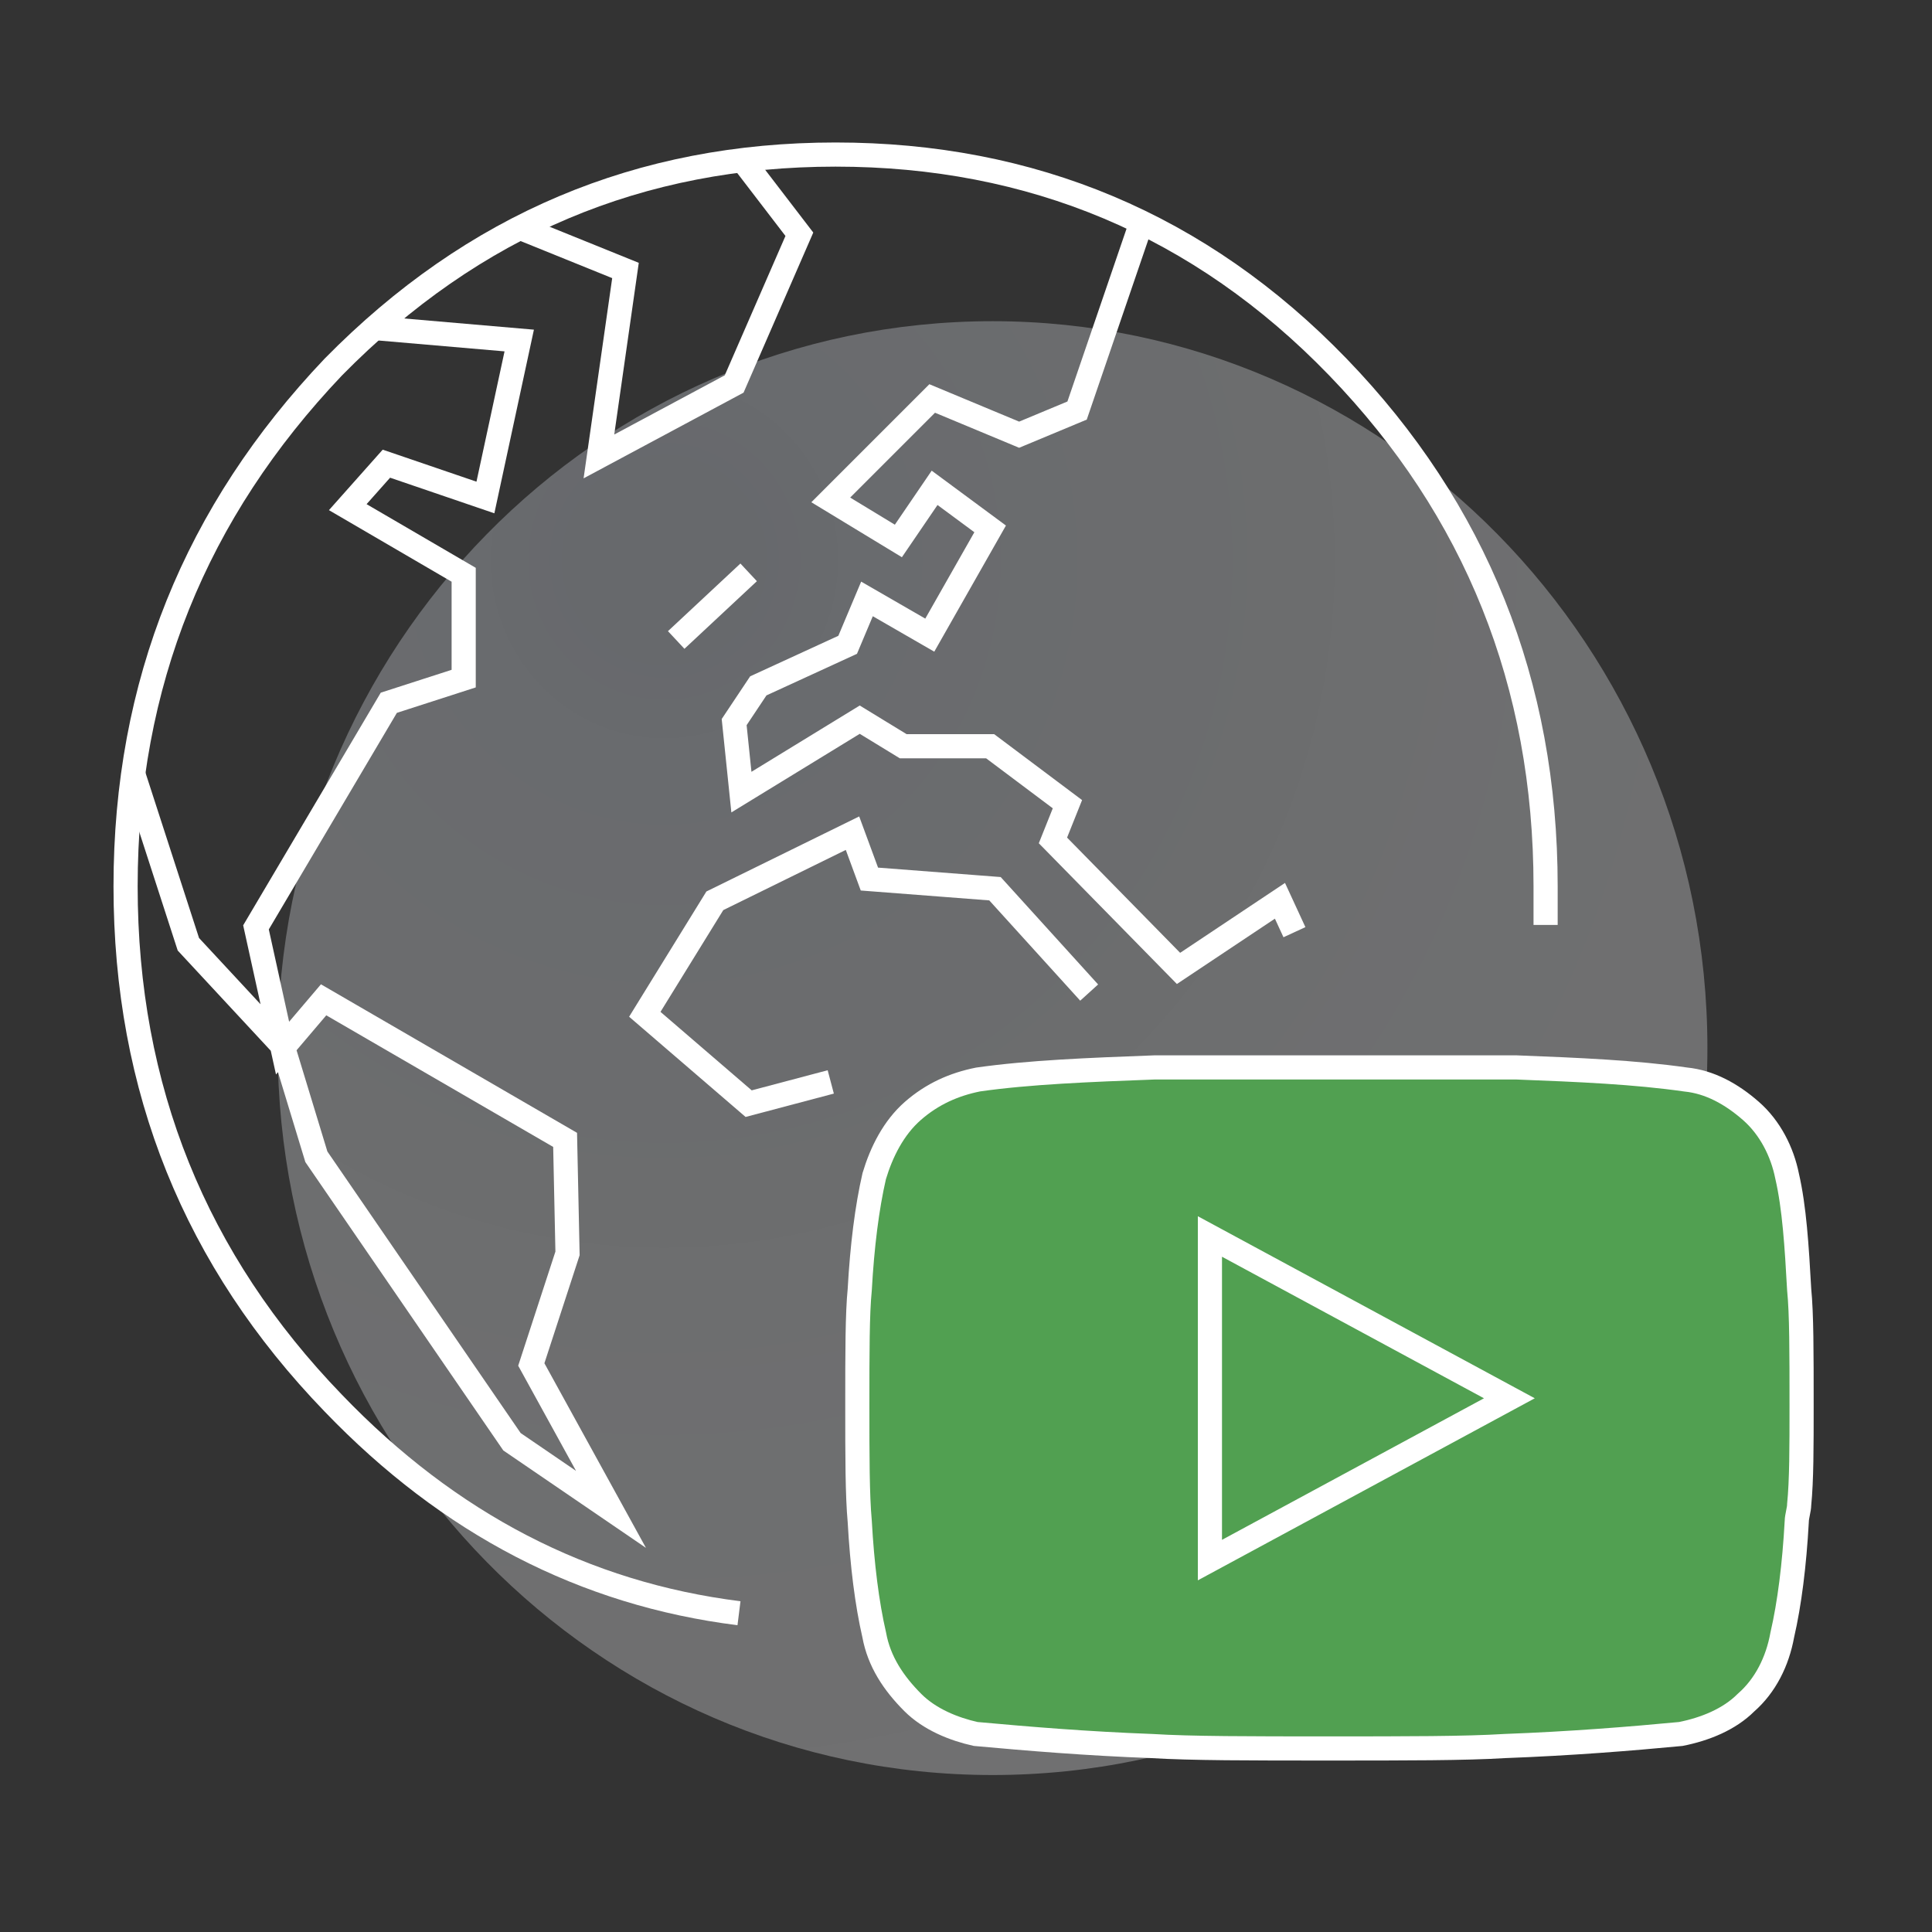
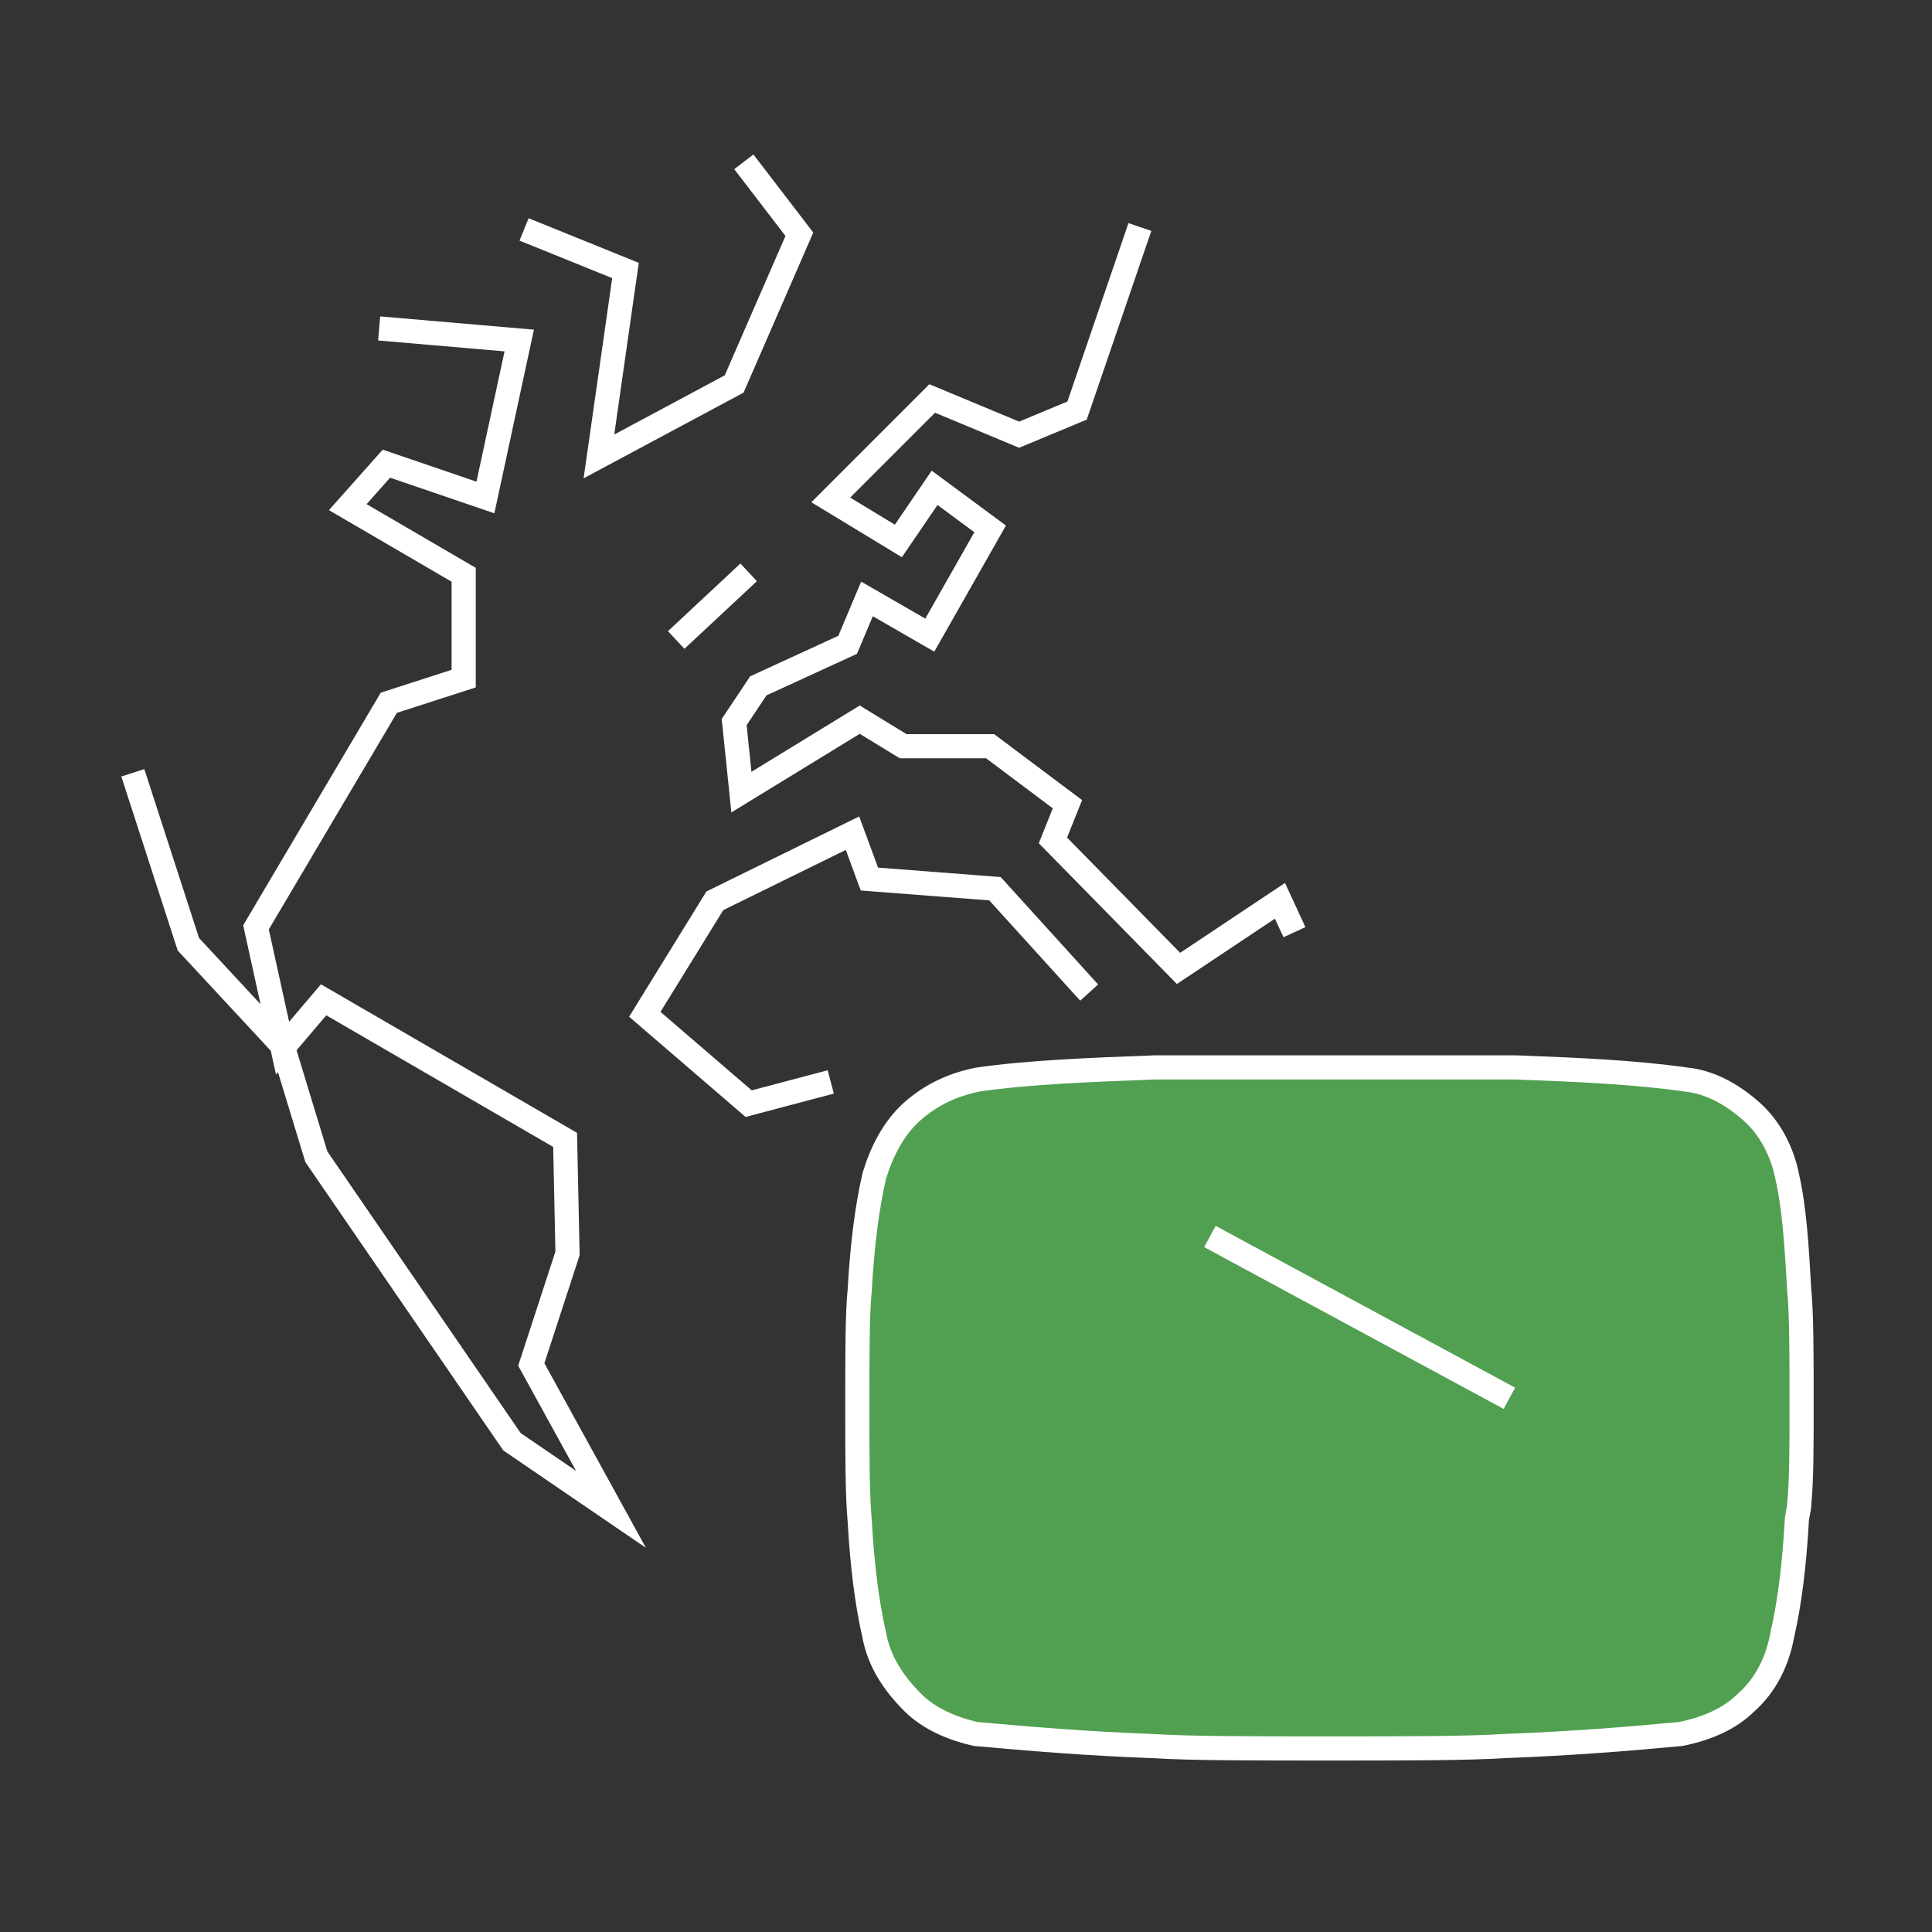
<svg xmlns="http://www.w3.org/2000/svg" version="1.1" id="Layer_1" x="0px" y="0px" viewBox="0 0 80 80" style="enable-background:new 0 0 80 80;" xml:space="preserve">
  <rect x="0" y="0" width="80" height="80" fill="#333333" stroke="none" />
  <style type="text/css">
	.st0{display:none;}
	.st1{display:inline;fill:url(#SVGID_1_);}
	.st2{display:inline;fill-rule:evenodd;clip-rule:evenodd;fill:#FFFFFF;}
	.st3{display:inline;fill:none;stroke:#51A051;stroke-miterlimit:10;}
	.st4{fill:url(#SVGID_00000068679059596381017430000011615940456866748293_);}
	.st5{fill-rule:evenodd;clip-rule:evenodd;fill:#51A051;}
	.st6{fill:none;stroke:#FFFFFF;stroke-miterlimit:10;}
	.st7{fill-rule:evenodd;clip-rule:evenodd;fill:url(#SVGID_00000091012320047138756730000000046560473067135401_);}
	.st8{fill:none;stroke:#51A051;stroke-miterlimit:10;}
	.st9{fill:#51A051;}
	.st10{fill-rule:evenodd;clip-rule:evenodd;fill:url(#SVGID_00000176737864390994629500000017809681455175754661_);}
</style>
  <g class="st0">
    <radialGradient id="SVGID_1_" cx="-471.809" cy="552.971" r="1" gradientTransform="matrix(52.333 0 0 -53.27 24718.268 29480.26)" gradientUnits="userSpaceOnUse">
      <stop offset="0" style="stop-color:#C7CDD7;stop-opacity:0.35" />
      <stop offset="1" style="stop-color:#51A051;stop-opacity:0.3" />
    </radialGradient>
-     <path class="st1" d="M40.7,73.5c16.4,0,29.6-13.5,29.6-30.1c0-16.6-13.3-30.1-29.6-30.1c-16.4,0-29.6,13.5-29.6,30.1   C11.1,60,24.3,73.5,40.7,73.5z" />
-     <path class="st2" d="M37.5,46c-0.8,0.7-1.3,1.7-1.6,2.7c-0.3,1.3-0.5,2.9-0.6,4.7c-0.1,1-0.1,2.6-0.1,4.8c0,2.1,0,3.7,0.1,4.8   c0.1,1.8,0.3,3.4,0.6,4.7c0.2,1.1,0.8,2,1.6,2.8c0.7,0.7,1.7,1.1,2.6,1.3c2.2,0.2,4.6,0.4,7.3,0.5c1.6,0.1,4.1,0.1,7.3,0.1   s5.7,0,7.3-0.1c2.7-0.1,5.2-0.3,7.3-0.5c1-0.2,2-0.6,2.7-1.3c0.8-0.7,1.3-1.7,1.5-2.8c0.3-1.3,0.5-2.9,0.6-4.7   c0-0.2,0.1-0.5,0.1-0.7c0.1-1,0.1-2.4,0.1-4.1c0-2.2,0-3.8-0.1-4.8c-0.1-1.8-0.2-3.4-0.5-4.7c-0.2-1-0.7-2-1.5-2.7   c-0.8-0.7-1.7-1.2-2.7-1.3c-2.1-0.3-4.4-0.4-7-0.5H47.4c-2.7,0.1-5.2,0.2-7.3,0.5C39.1,44.8,38.2,45.3,37.5,46L37.5,46z" />
    <path class="st3" d="M49.7,51.2l12.4,6.7l-12.4,6.7L49.7,51.2L49.7,51.2z" />
    <path class="st3" d="M37.5,46c-0.8,0.7-1.3,1.7-1.6,2.7c-0.3,1.3-0.5,2.9-0.6,4.7c-0.1,1-0.1,2.6-0.1,4.8c0,2.1,0,3.7,0.1,4.8   c0.1,1.8,0.3,3.4,0.6,4.7c0.2,1.1,0.8,2,1.6,2.8c0.7,0.7,1.7,1.1,2.6,1.3c2.2,0.2,4.6,0.4,7.3,0.5c1.6,0.1,4.1,0.1,7.3,0.1   s5.7,0,7.3-0.1c2.7-0.1,5.2-0.3,7.3-0.5c1-0.2,2-0.6,2.7-1.3c0.8-0.7,1.3-1.7,1.5-2.8c0.3-1.3,0.5-2.9,0.6-4.7   c0-0.2,0.1-0.5,0.1-0.7c0.1-1,0.1-2.4,0.1-4.1c0-2.2,0-3.8-0.1-4.8c-0.1-1.8-0.2-3.4-0.5-4.7c-0.2-1-0.7-2-1.5-2.7   c-0.8-0.7-1.7-1.2-2.7-1.3c-2.1-0.3-4.4-0.4-7-0.5H47.4c-2.7,0.1-5.2,0.2-7.3,0.5C39.1,44.8,38.2,45.3,37.5,46L37.5,46z" />
    <path class="st3" d="M30.6,23.7l-2.9,2.8 M15.3,13.6l5.8,0.5l-1.4,6.5l-4.1-1.5L14,20.9l4.8,2.8V28l-3.1,1l-5.5,9.3l1.1,5l1.7-2   l10,5.8l0.1,4.7l-1.5,4.7l3.3,6l-4.1-2.8l-8.1-11.8l-1.4-4.6l-3.9-4.2l-2.3-7.1 M34,44.8l-3.5,0.9L26.3,42l2.9-4.7l5.7-2.8l0.7,1.9   l5.2,0.4l3.9,4.3" />
    <path class="st3" d="M46.8,9.4L44.2,17l-2.4,1l-3.6-1.5L34,20.7l2.8,1.7l1.5-2.2l2.3,1.7l-2.5,4.4l-2.6-1.5l-0.8,1.9L31,28.4   l-1,1.5l0.3,2.9l4.9-3l1.8,1.1h3.6l3.2,2.4l-0.6,1.5l5.2,5.3l4.2-2.8l0.6,1.3 M21.3,9.5l4.2,1.7l-1.1,7.7l5.6-3l2.7-6.2l-2.3-3" />
    <path class="st3" d="M30.3,66.8c-6.4-0.8-12-3.7-16.8-8.7c-5.7-5.9-8.6-13-8.6-21.4c0-8.4,2.9-15.5,8.6-21.5   c5.8-5.9,12.7-8.8,20.8-8.8c8.1,0,15.1,2.9,20.8,8.8c5.7,5.9,8.6,13.1,8.6,21.5c0,0.5,0,1,0,1.6" />
  </g>
  <g>
    <radialGradient id="SVGID_00000013896472871760034740000005605877638777409943_" cx="-471.801" cy="552.97" r="1" gradientTransform="matrix(52.333 0 0 -53.27 24718.268 29480.26)" gradientUnits="userSpaceOnUse">
      <stop offset="0" style="stop-color:#C7CDD7;stop-opacity:0.35" />
      <stop offset="1" style="stop-color:#FFFFFF;stop-opacity:0.3" />
    </radialGradient>
-     <path style="fill:url(#SVGID_00000013896472871760034740000005605877638777409943_);" d="M41.1,73.5c16.4,0,29.6-13.5,29.6-30.1   c0-16.6-13.3-30.1-29.6-30.1c-16.4,0-29.6,13.5-29.6,30.1C11.5,60,24.7,73.5,41.1,73.5z" />
    <path class="st5" d="M37.8,46c-0.8,0.7-1.3,1.7-1.6,2.7c-0.3,1.3-0.5,2.9-0.6,4.7c-0.1,1-0.1,2.6-0.1,4.8c0,2.1,0,3.7,0.1,4.8   c0.1,1.8,0.3,3.4,0.6,4.7c0.2,1.1,0.8,2,1.6,2.8c0.7,0.7,1.7,1.1,2.6,1.3c2.2,0.2,4.6,0.4,7.3,0.5c1.6,0.1,4.1,0.1,7.3,0.1   s5.7,0,7.3-0.1c2.7-0.1,5.2-0.3,7.3-0.5c1-0.2,2-0.6,2.7-1.3c0.8-0.7,1.3-1.7,1.5-2.8c0.3-1.3,0.5-2.9,0.6-4.7   c0-0.2,0.1-0.5,0.1-0.7c0.1-1,0.1-2.4,0.1-4.1c0-2.2,0-3.8-0.1-4.8c-0.1-1.8-0.2-3.4-0.5-4.7c-0.2-1-0.7-2-1.5-2.7   c-0.8-0.7-1.7-1.2-2.7-1.3c-2.1-0.3-4.4-0.4-7-0.5H47.8c-2.7,0.1-5.2,0.2-7.3,0.5C39.5,44.9,38.6,45.3,37.8,46L37.8,46z" />
-     <path class="st6" d="M50.1,51.2l12.4,6.7l-12.4,6.7L50.1,51.2L50.1,51.2z" />
+     <path class="st6" d="M50.1,51.2l12.4,6.7L50.1,51.2L50.1,51.2z" />
    <path class="st6" d="M37.8,46c-0.8,0.7-1.3,1.7-1.6,2.7c-0.3,1.3-0.5,2.9-0.6,4.7c-0.1,1-0.1,2.6-0.1,4.8c0,2.1,0,3.7,0.1,4.8   c0.1,1.8,0.3,3.4,0.6,4.7c0.2,1.1,0.8,2,1.6,2.8c0.7,0.7,1.7,1.1,2.6,1.3c2.2,0.2,4.6,0.4,7.3,0.5c1.6,0.1,4.1,0.1,7.3,0.1   s5.7,0,7.3-0.1c2.7-0.1,5.2-0.3,7.3-0.5c1-0.2,2-0.6,2.7-1.3c0.8-0.7,1.3-1.7,1.5-2.8c0.3-1.3,0.5-2.9,0.6-4.7   c0-0.2,0.1-0.5,0.1-0.7c0.1-1,0.1-2.4,0.1-4.1c0-2.2,0-3.8-0.1-4.8c-0.1-1.8-0.2-3.4-0.5-4.7c-0.2-1-0.7-2-1.5-2.7   c-0.8-0.7-1.7-1.2-2.7-1.3c-2.1-0.3-4.4-0.4-7-0.5H47.8c-2.7,0.1-5.2,0.2-7.3,0.5C39.5,44.9,38.6,45.3,37.8,46L37.8,46z" />
    <path class="st6" d="M31,23.7L28,26.5 M15.7,13.6l5.8,0.5l-1.4,6.5L16,19.2l-1.6,1.8l4.8,2.8v4.3l-3.1,1l-5.5,9.3l1.1,5l1.7-2   l10,5.8l0.1,4.7L22,56.5l3.3,6l-4.1-2.8l-8.1-11.8l-1.4-4.6l-3.9-4.2l-2.3-7.1 M34.4,44.8L31,45.7L26.7,42l2.9-4.7l5.7-2.8l0.7,1.9   l5.2,0.4l3.9,4.3" />
    <path class="st6" d="M47.2,9.4L44.6,17l-2.4,1l-3.6-1.5l-4.2,4.2l2.8,1.7l1.5-2.2l2.3,1.7l-2.5,4.4l-2.6-1.5l-0.8,1.9l-3.7,1.7   l-1,1.5l0.3,2.9l4.9-3l1.8,1.1H41l3.2,2.4l-0.6,1.5l5.2,5.3l4.2-2.8l0.6,1.3 M21.7,9.5l4.2,1.7l-1.1,7.7l5.6-3l2.7-6.2l-2.3-3" />
-     <path class="st6" d="M30.6,66.8c-6.4-0.8-12-3.7-16.8-8.7c-5.7-5.9-8.6-13-8.6-21.4c0-8.4,2.9-15.5,8.6-21.5   c5.8-5.9,12.7-8.8,20.8-8.8c8.1,0,15.1,2.9,20.8,8.8c5.7,5.9,8.6,13.1,8.6,21.5c0,0.5,0,1,0,1.6" />
  </g>
</svg>